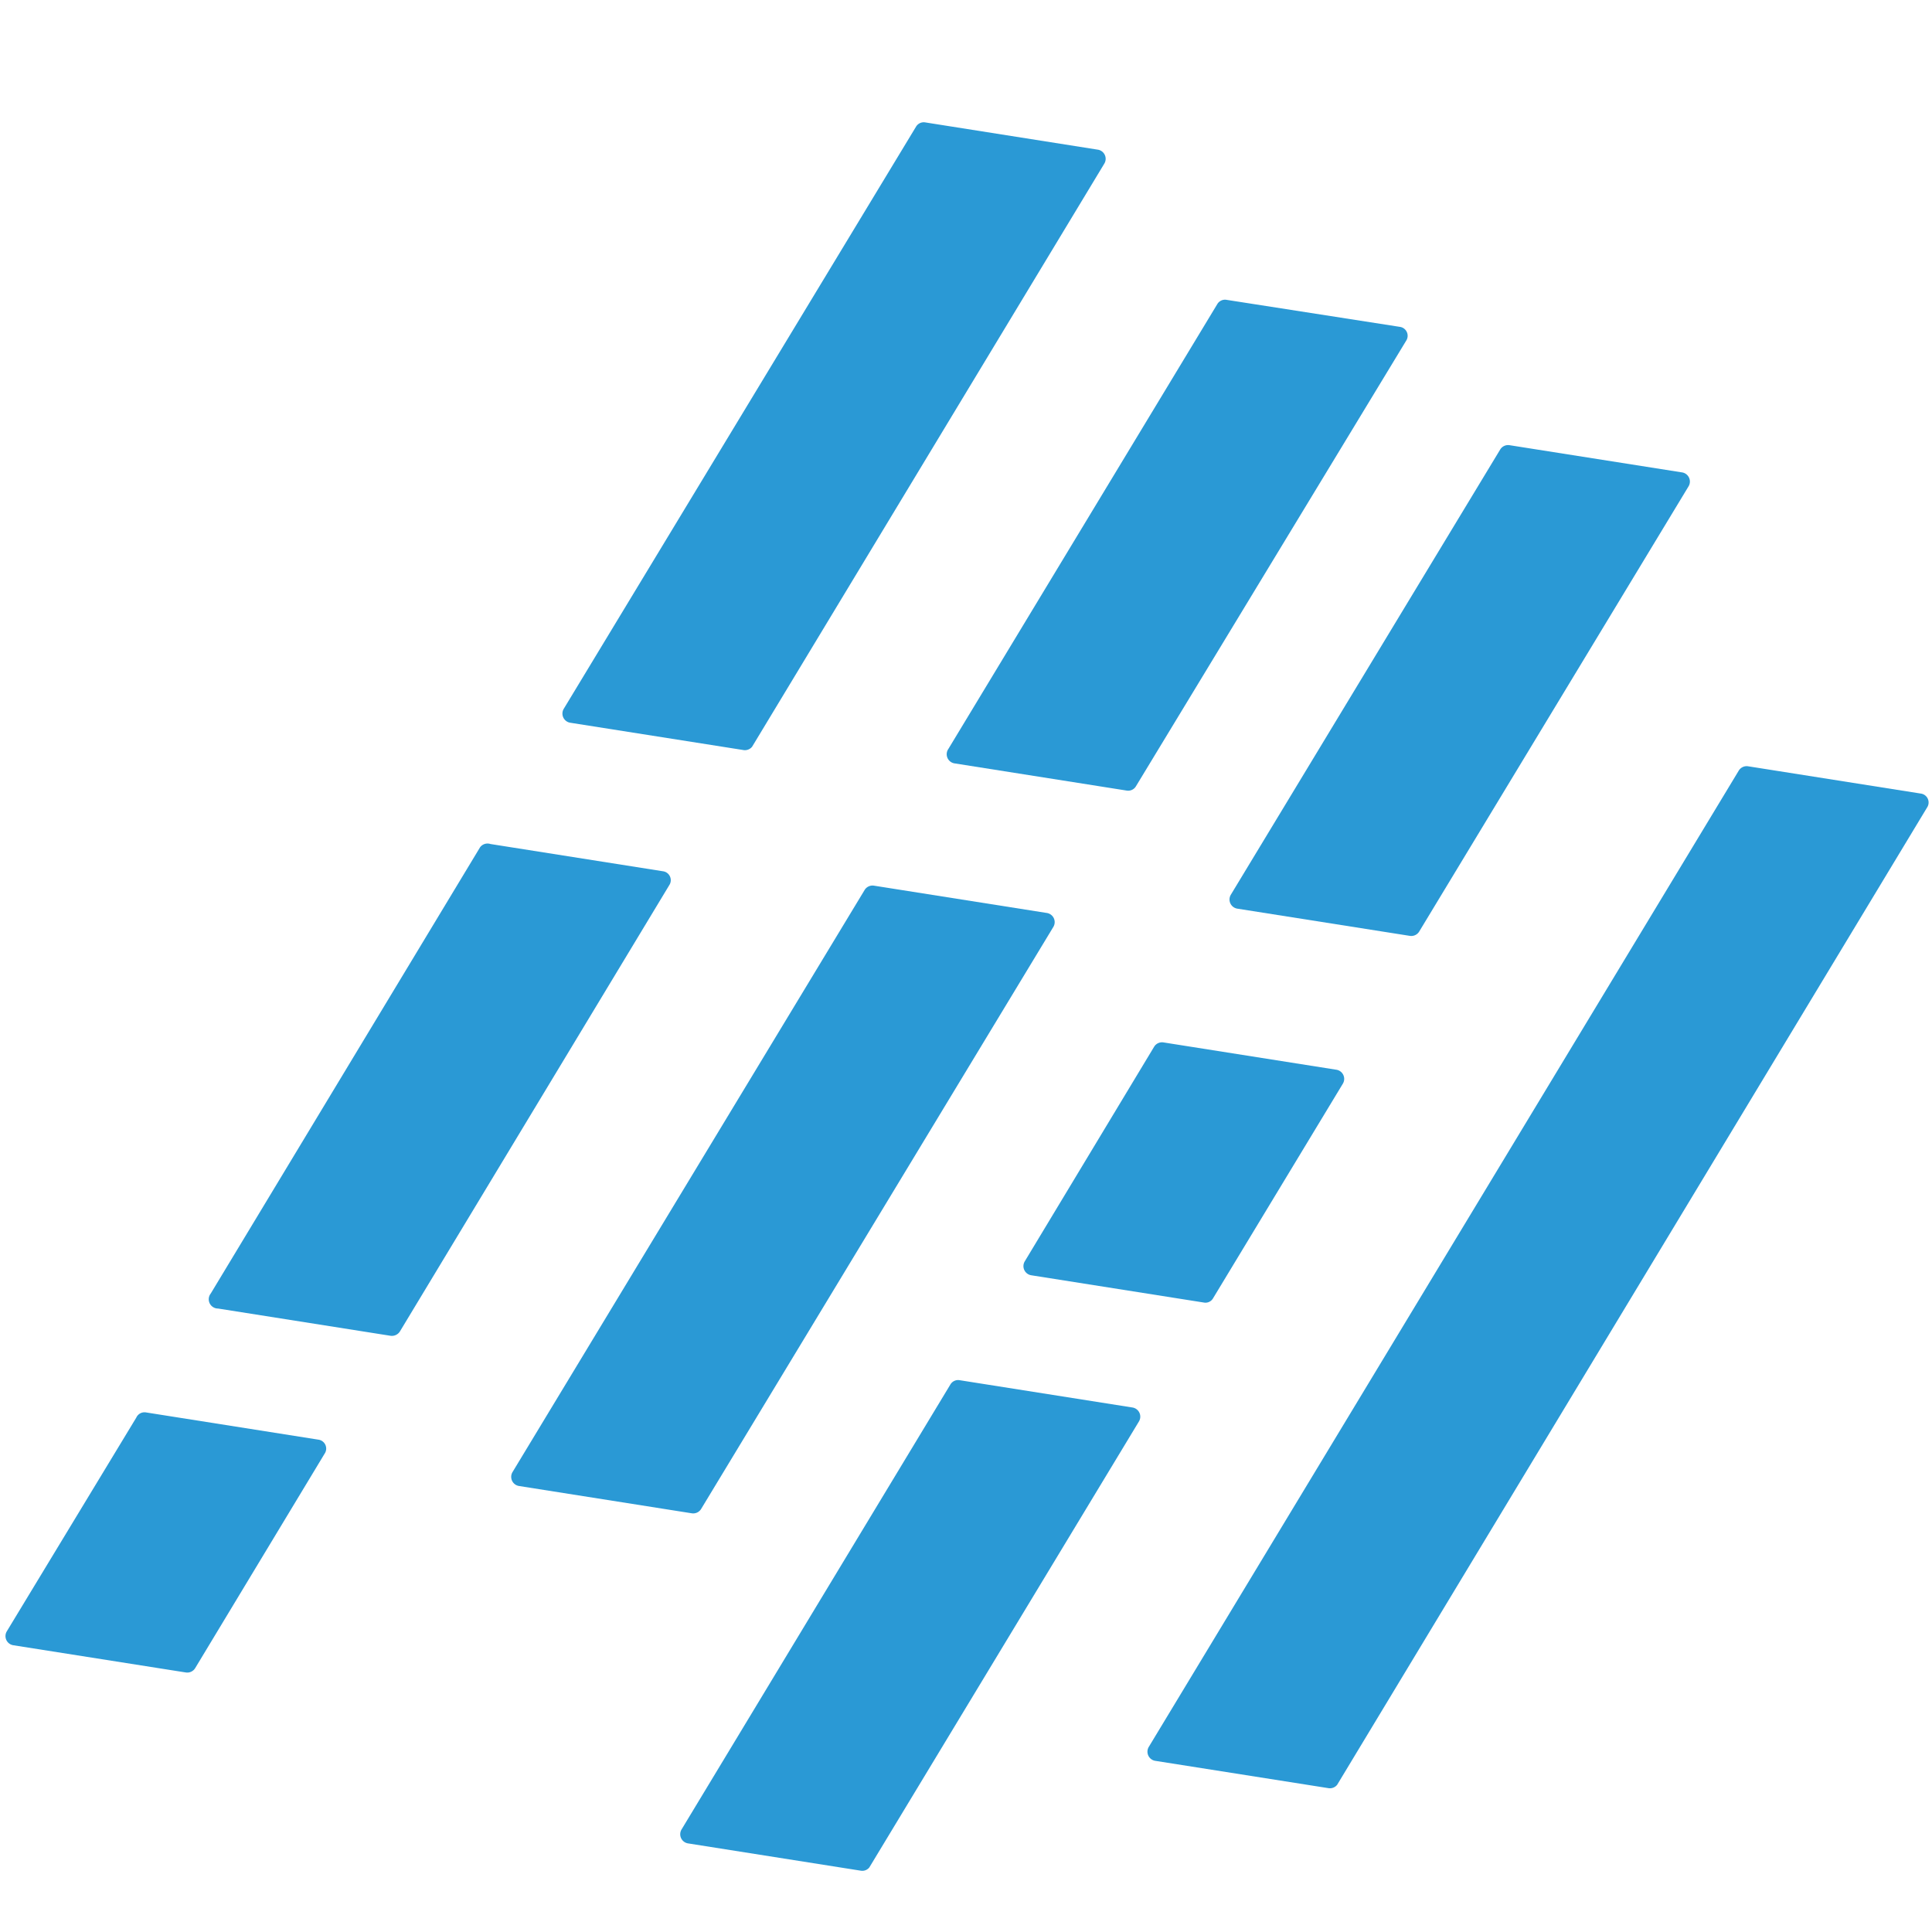
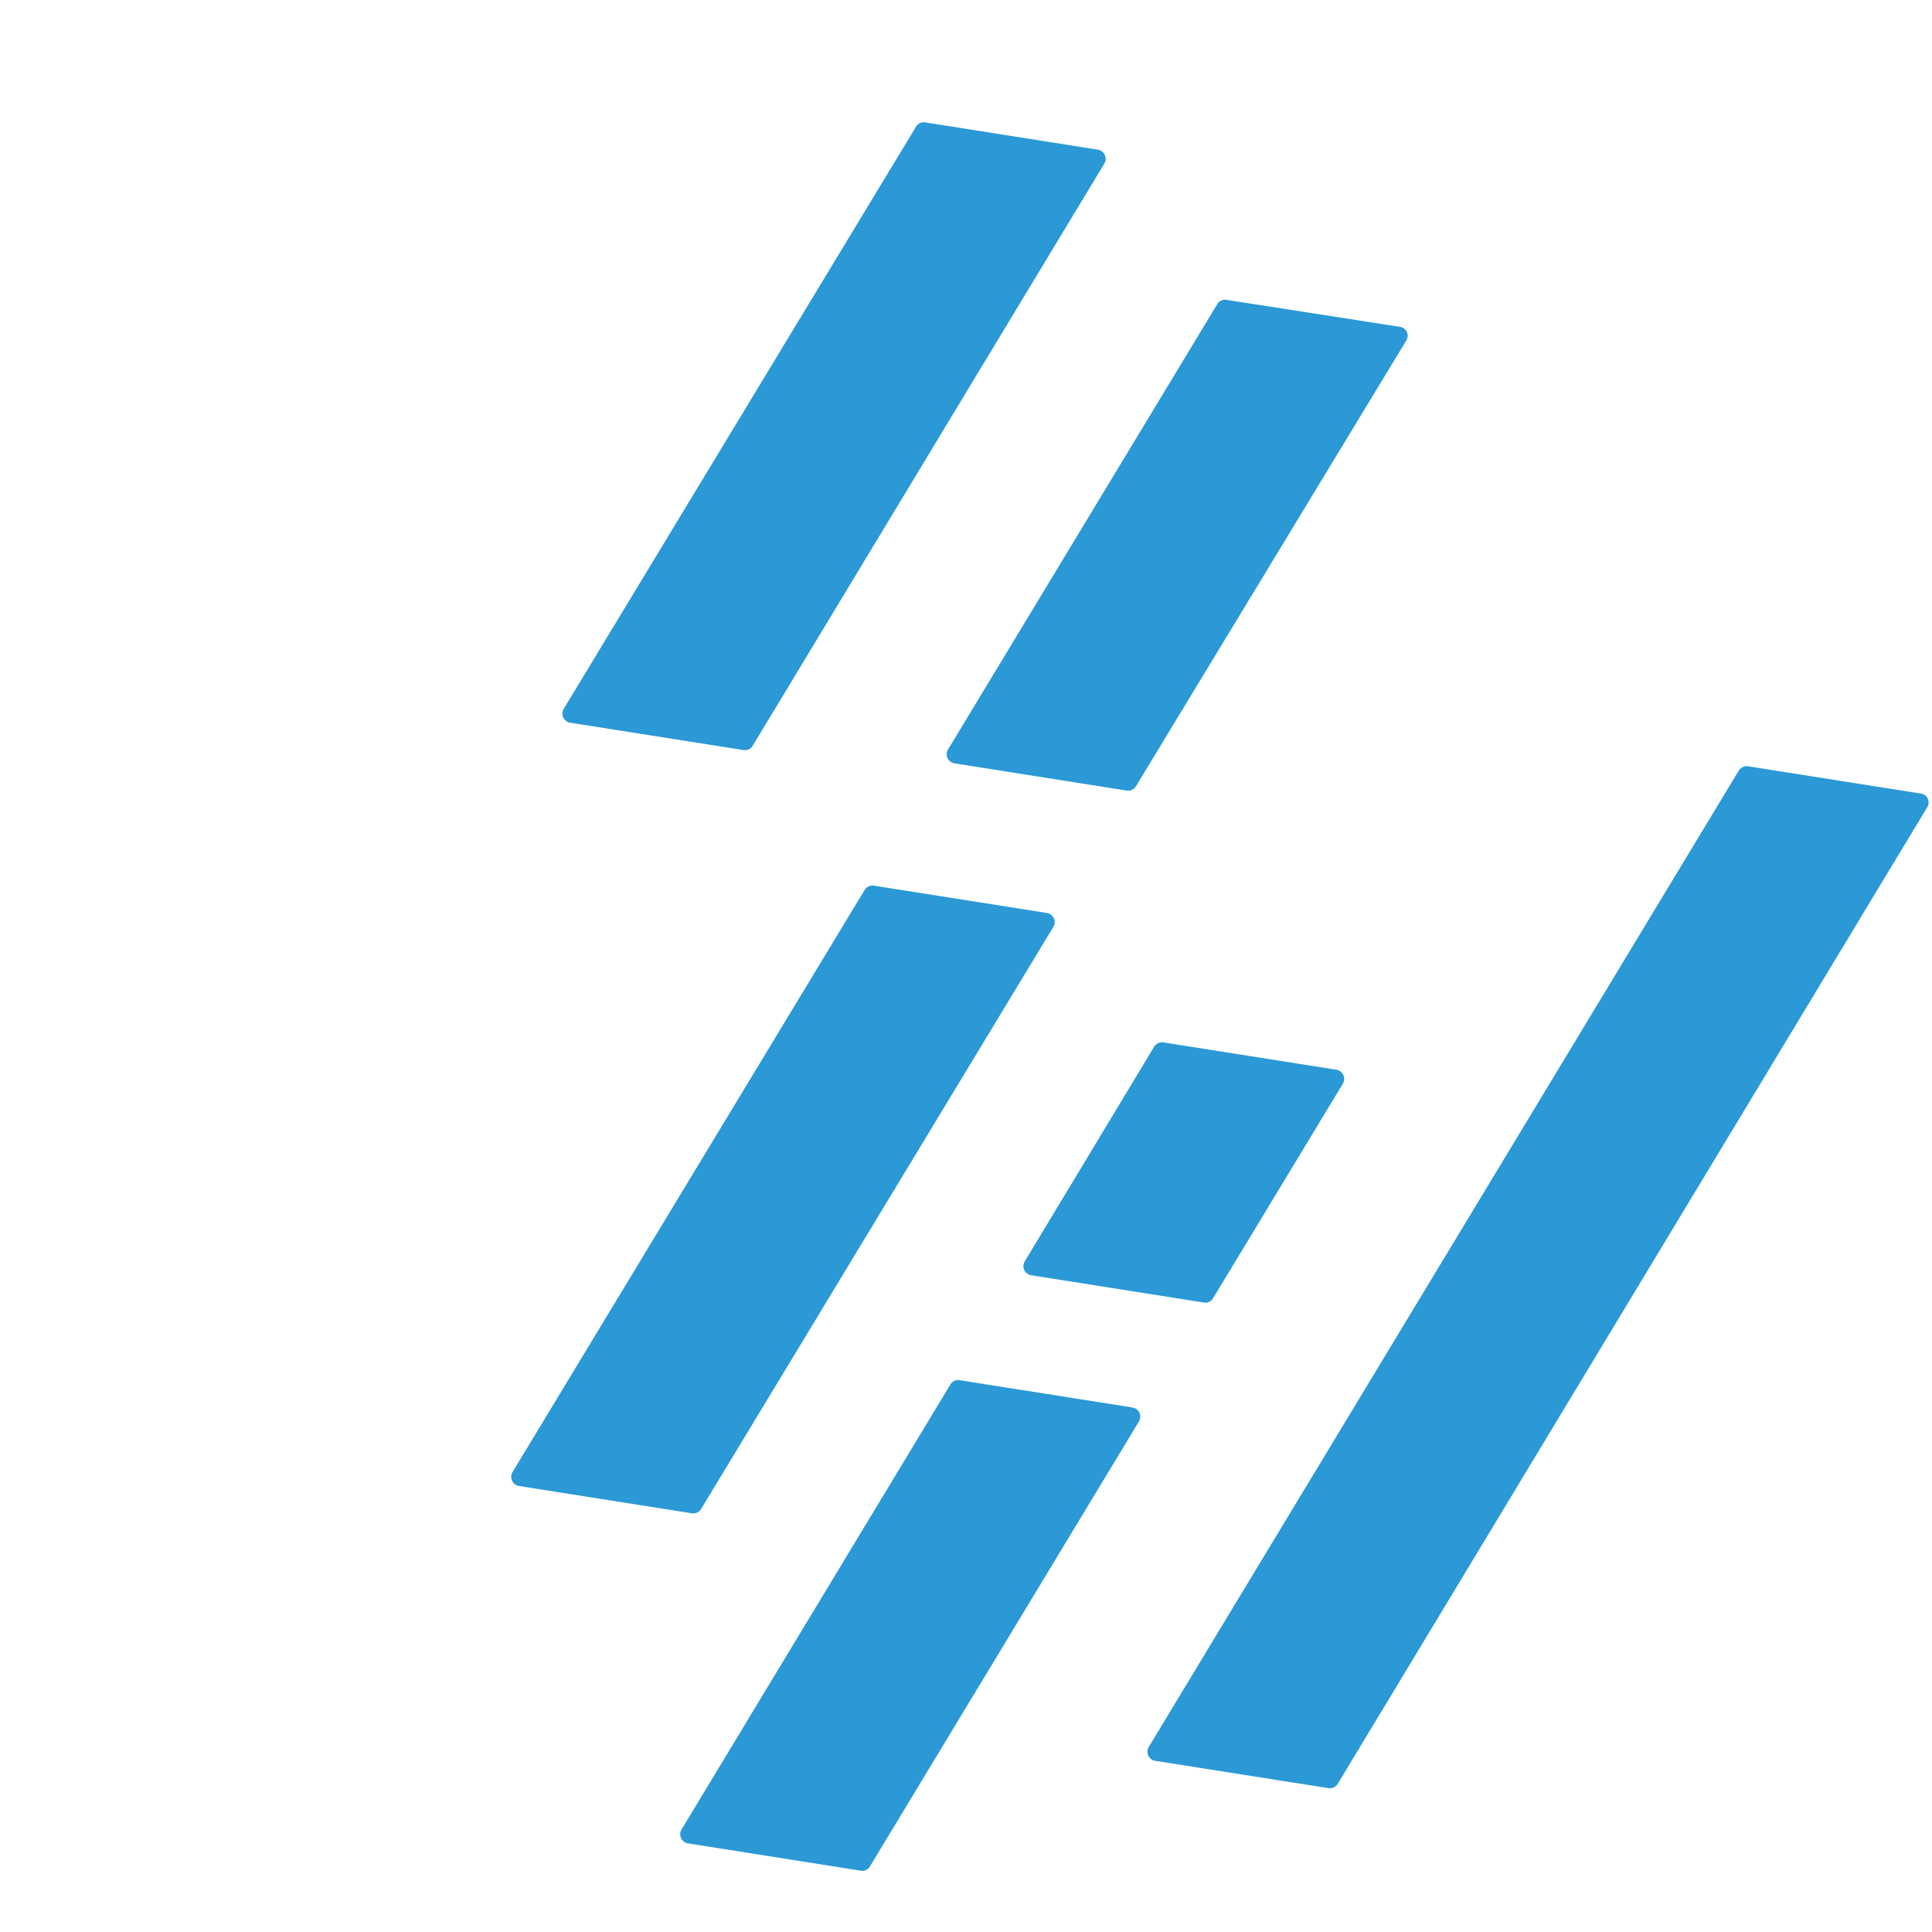
<svg xmlns="http://www.w3.org/2000/svg" id="Calque_1" data-name="Calque 1" viewBox="0 0 70.87 70.87">
  <defs>
    <style>.cls-1{fill:#2a99d5;}</style>
  </defs>
  <title>BMT-RACES-SVGPlan de travail 19</title>
  <path class="cls-1" d="M38.64,34a.34.34,0,0,0-.24-.51l-6.33-1a.34.34,0,0,0-.35.15L18.8,54a.34.34,0,0,0,.24.51l6.33,1a.34.34,0,0,0,.35-.16" />
  <path class="cls-1" d="M49.05,65.47,70.69,29.62a.33.33,0,0,0-.23-.51l-6.33-1a.34.34,0,0,0-.35.16L42.14,64.08a.34.34,0,0,0,.23.51l6.34,1A.34.34,0,0,0,49.05,65.47Z" />
  <path class="cls-1" d="M51.58,12.5a.33.33,0,0,0-.23-.51L45,11a.33.33,0,0,0-.35.16L34.79,27.47A.34.34,0,0,0,35,28l6.33,1a.33.33,0,0,0,.34-.16" />
-   <path class="cls-1" d="M61.94,17.84a.34.34,0,0,0-.23-.51l-6.34-1a.34.34,0,0,0-.34.16L45.15,32.82a.34.34,0,0,0,.23.51l6.34,1a.34.34,0,0,0,.34-.16Z" />
  <path class="cls-1" d="M31.89,68.5l9.89-16.36a.34.34,0,0,0-.24-.51l-6.33-1a.33.33,0,0,0-.35.16L25,67.11a.34.34,0,0,0,.24.51l6.33,1A.33.33,0,0,0,31.89,68.5Z" />
  <path class="cls-1" d="M44.5,47.62l4.76-7.87a.34.34,0,0,0-.24-.51l-6.33-1a.34.34,0,0,0-.35.15l-4.75,7.88a.34.34,0,0,0,.24.51l6.33,1A.32.32,0,0,0,44.5,47.62Z" />
-   <path class="cls-1" d="M17.61,31.08,7.73,47.45A.34.34,0,0,0,8,48l6.33,1a.35.35,0,0,0,.34-.16l9.88-16.37a.33.33,0,0,0-.23-.51l-6.33-1A.34.34,0,0,0,17.61,31.08Z" />
-   <path class="cls-1" d="M5,52,.25,59.84a.34.34,0,0,0,.23.51l6.34,1a.34.34,0,0,0,.34-.16l4.75-7.87a.33.33,0,0,0-.23-.51l-6.33-1A.33.33,0,0,0,5,52Z" />
  <path class="cls-1" d="M27.59,27.39,40.51,6a.34.34,0,0,0-.24-.51l-6.33-1a.33.33,0,0,0-.34.16L20.68,26a.34.34,0,0,0,.23.51l6.34,1A.34.34,0,0,0,27.59,27.39Z" />
</svg>